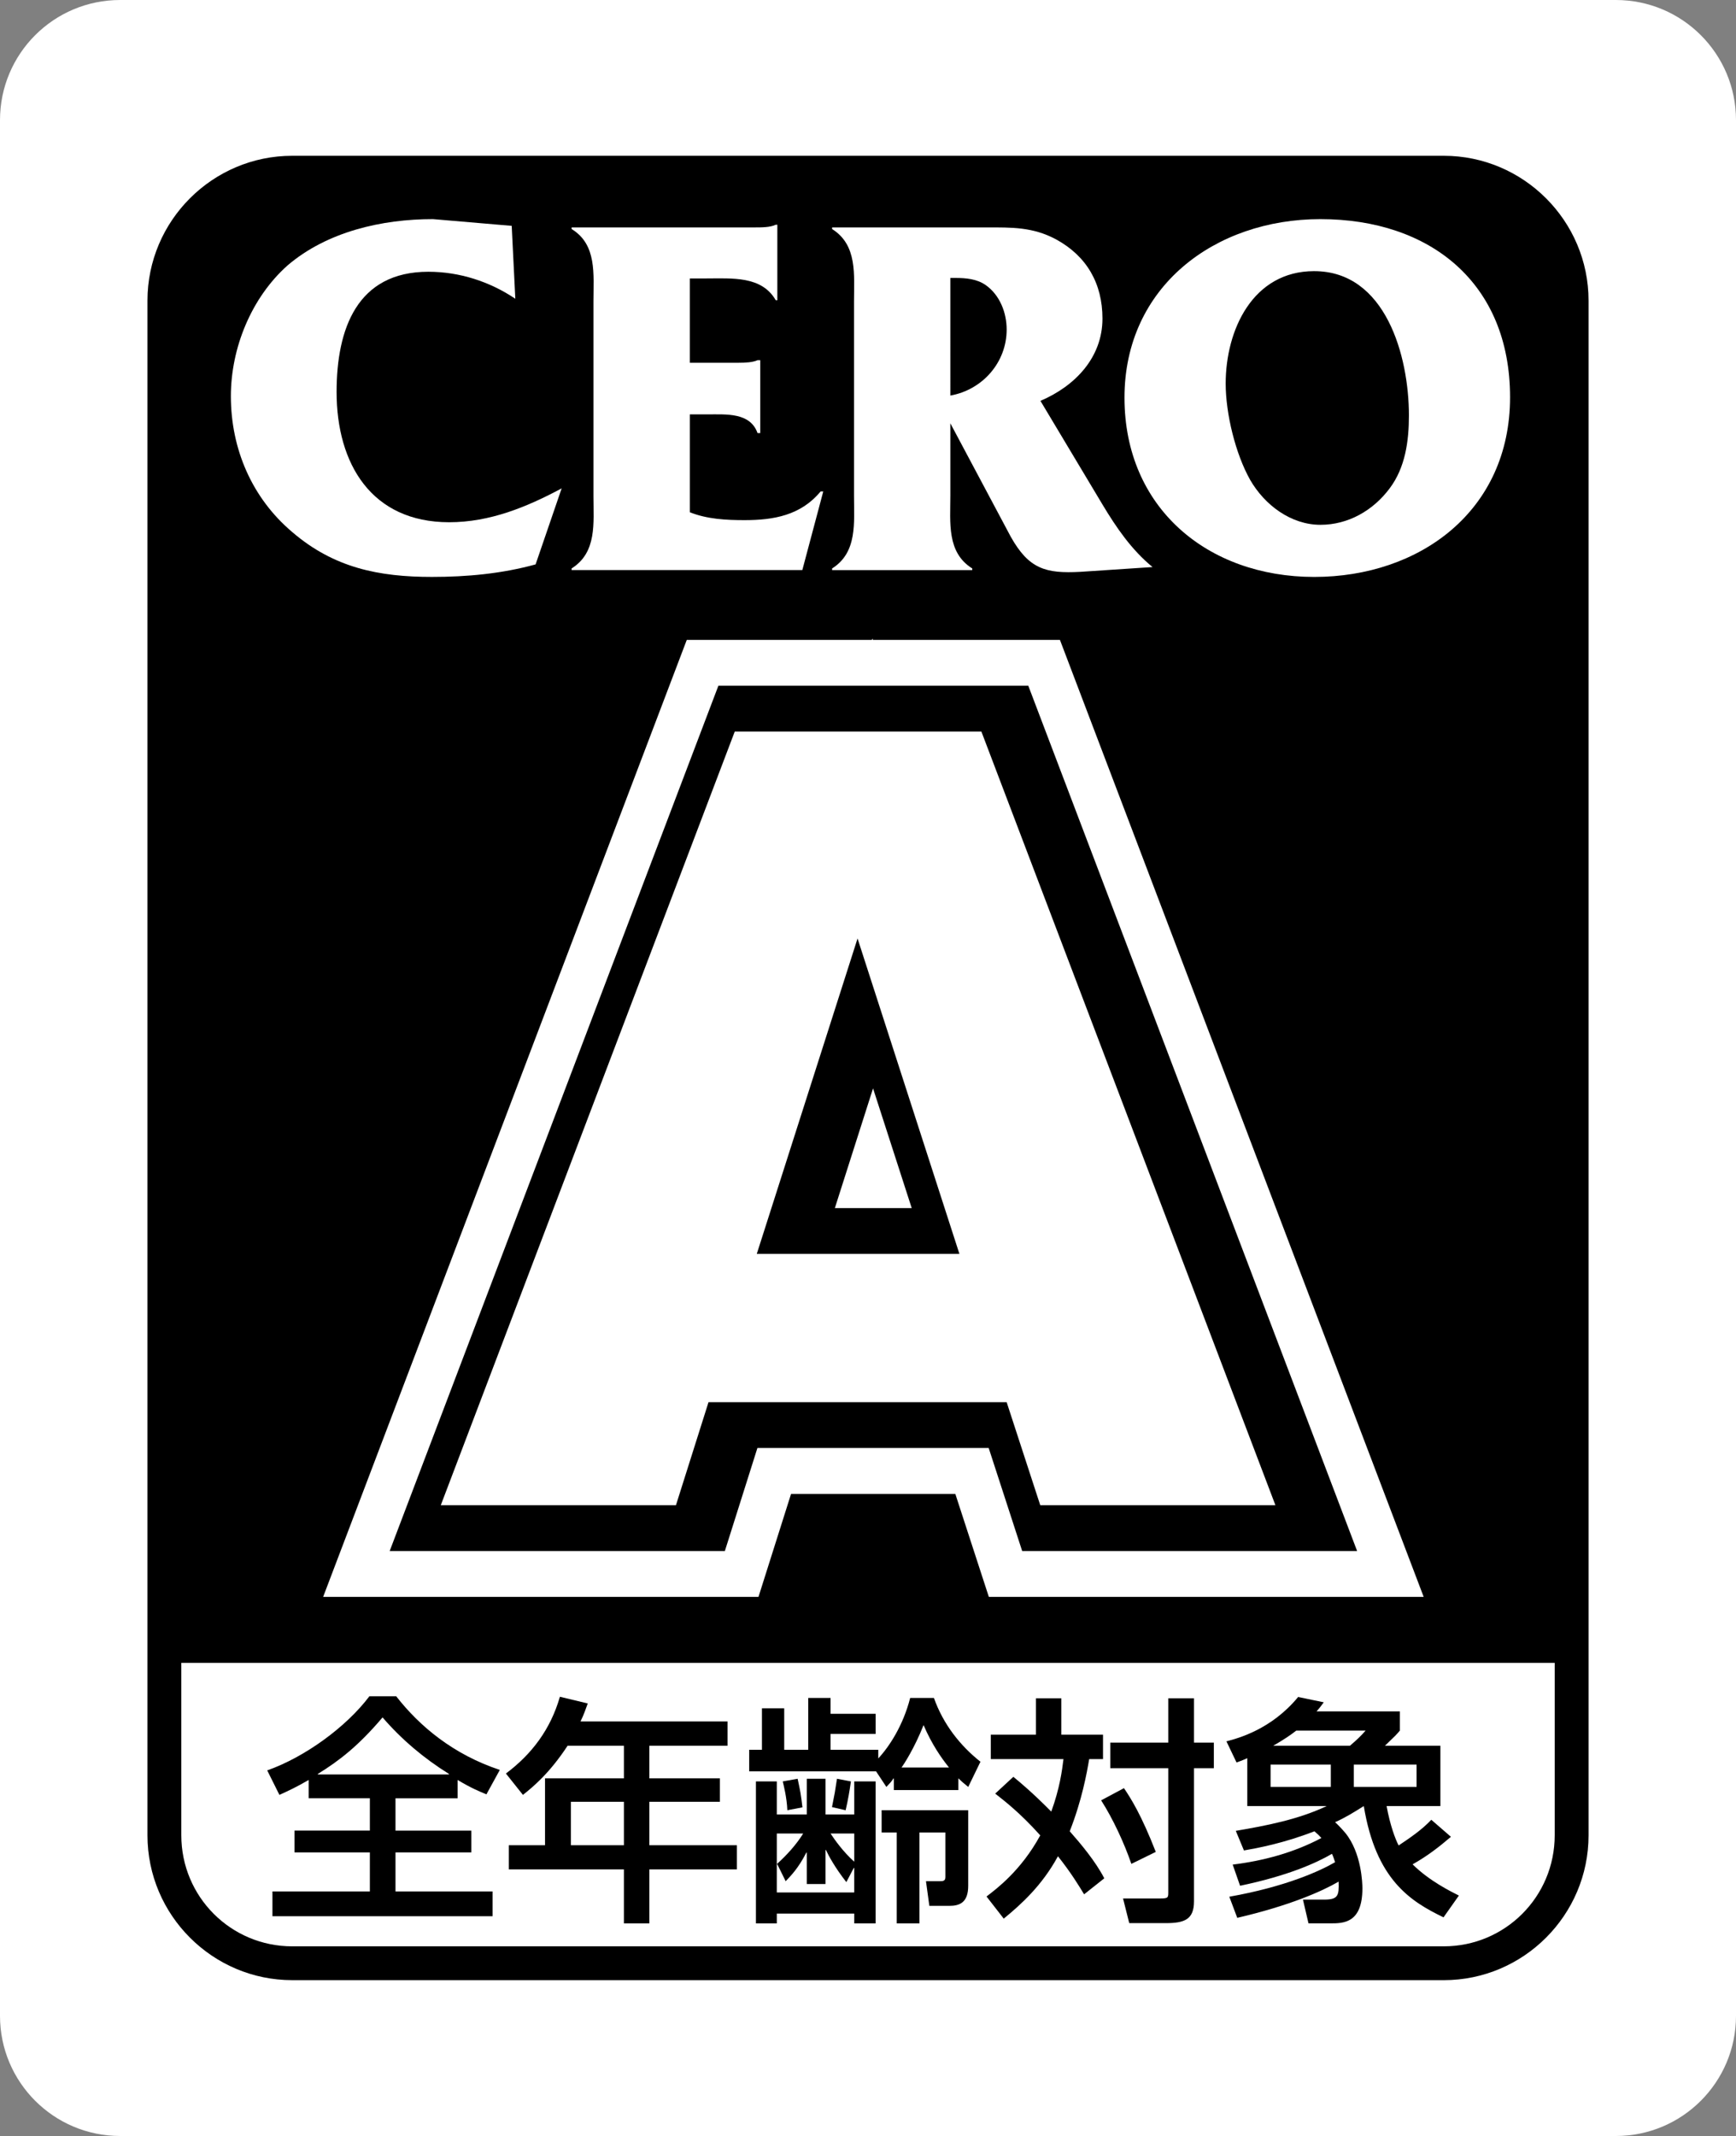
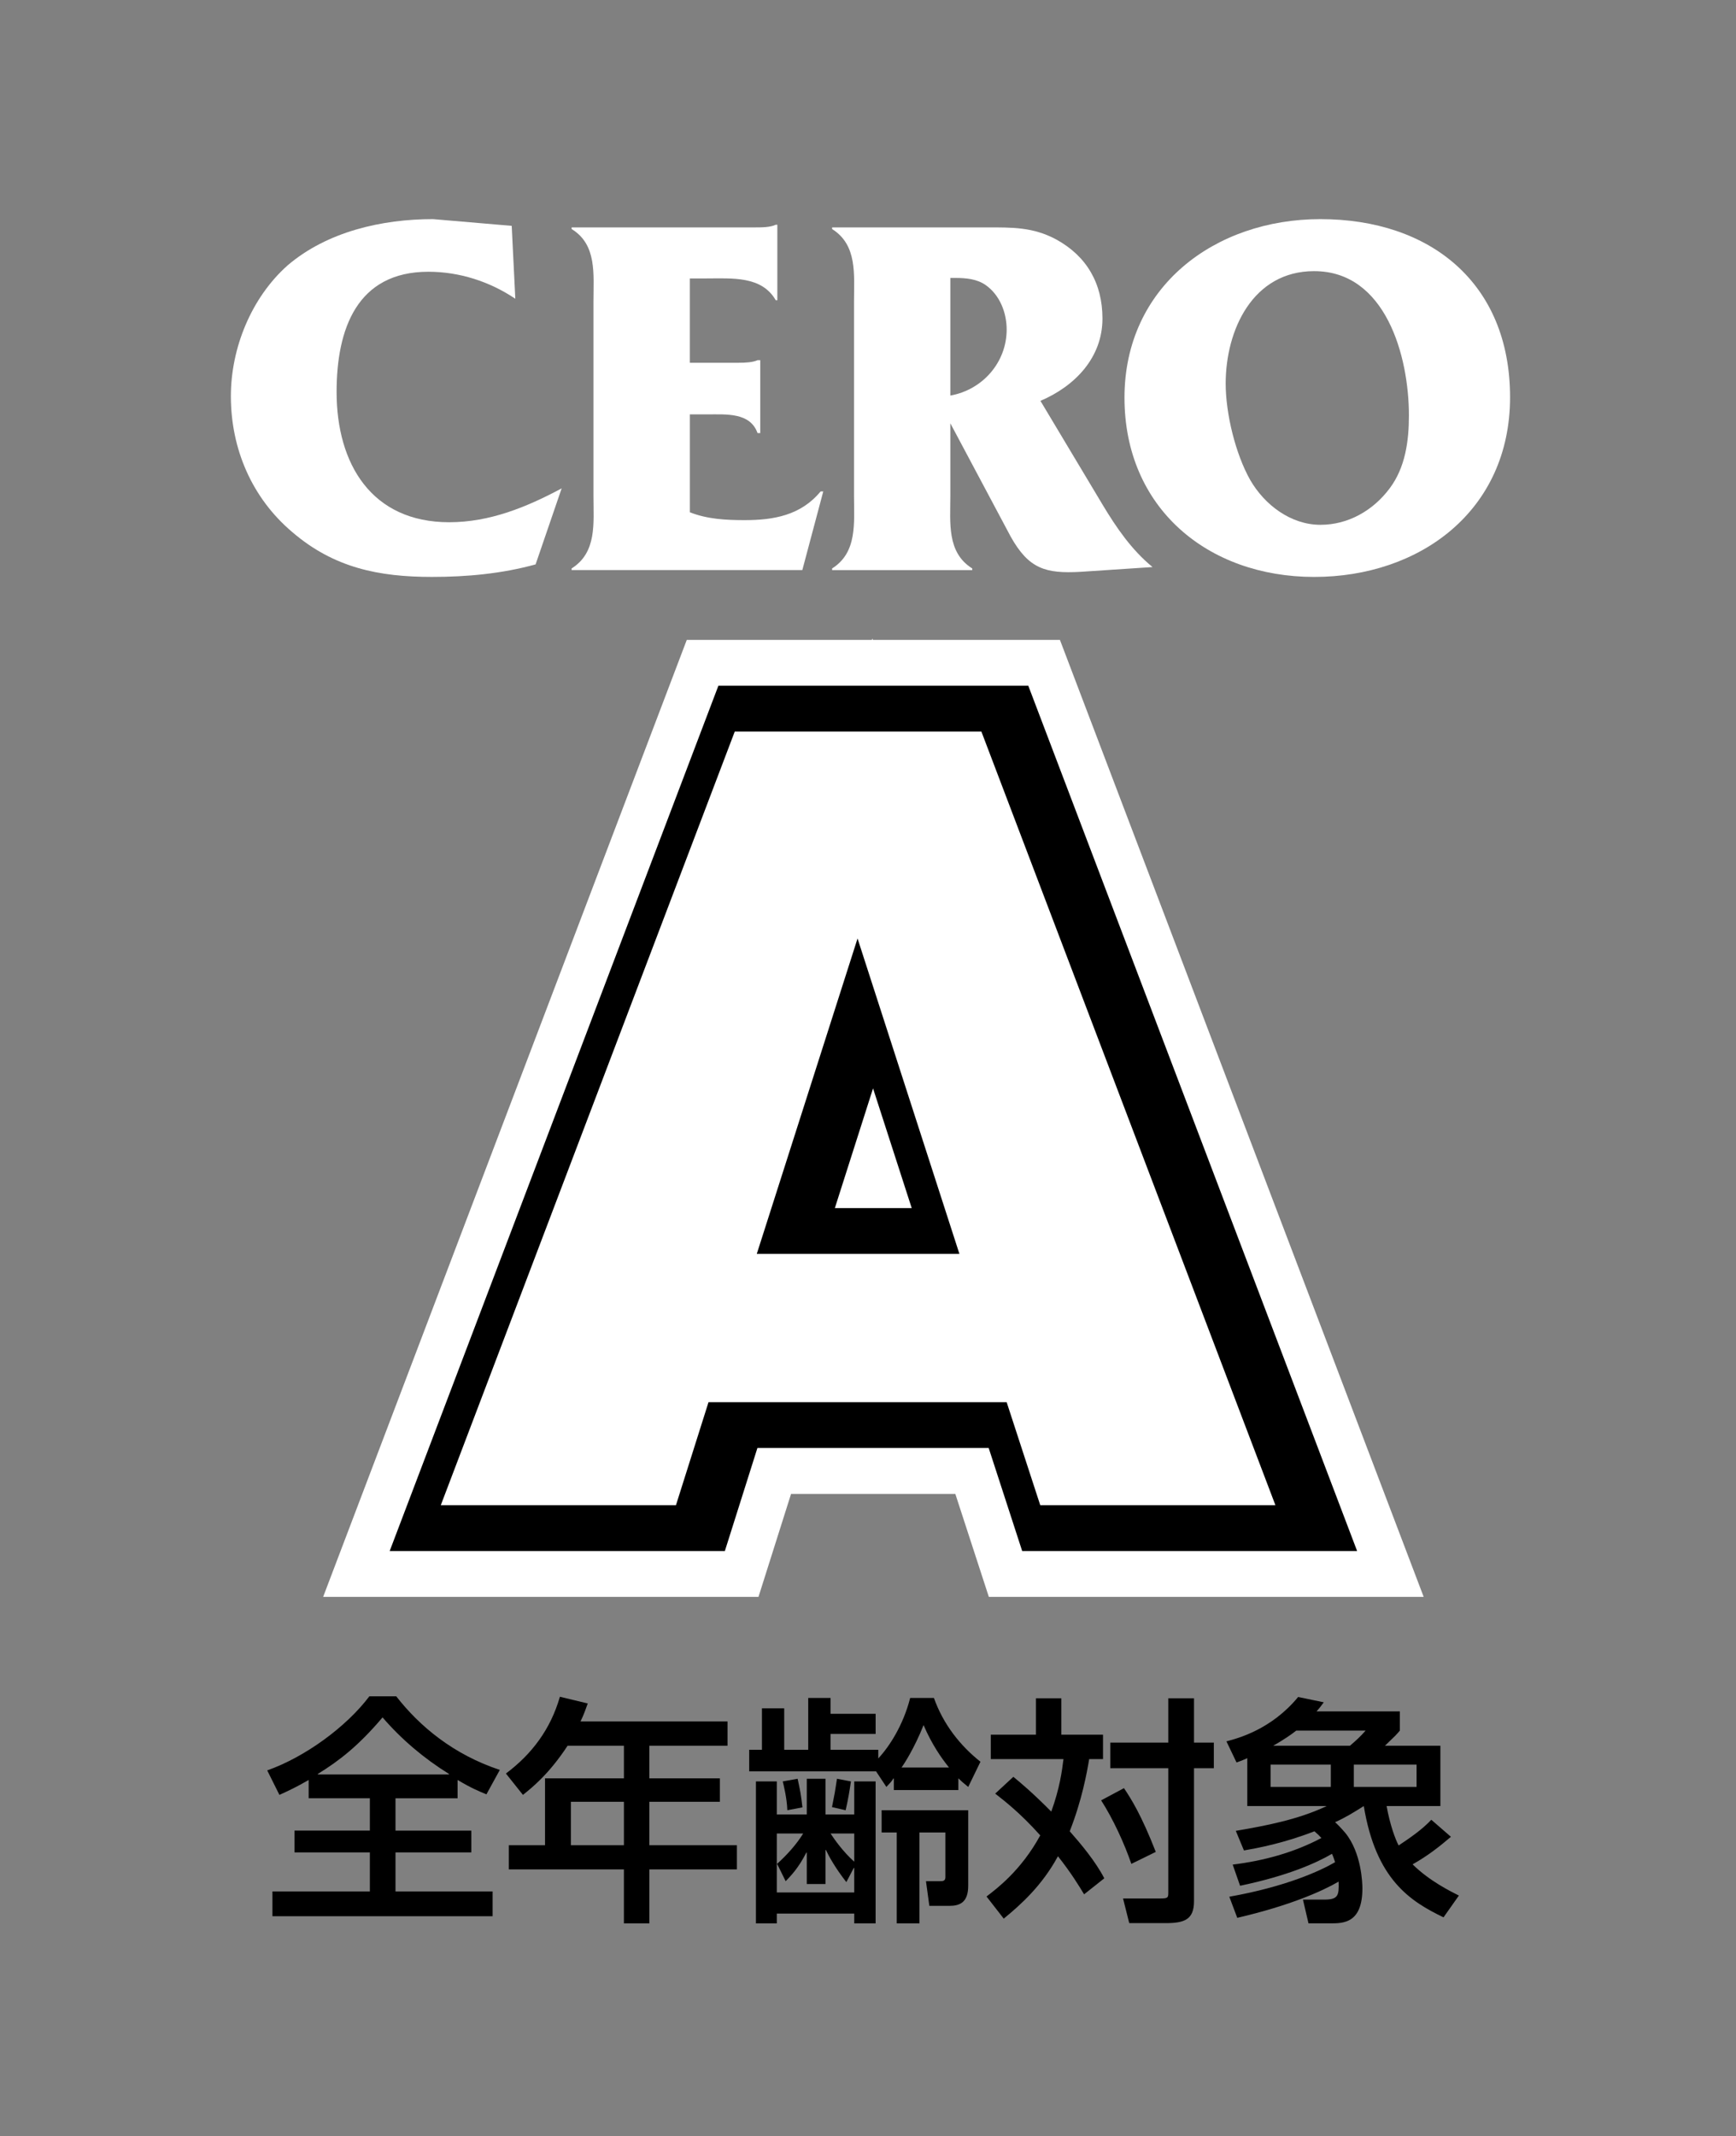
<svg xmlns="http://www.w3.org/2000/svg" xmlns:ns1="http://sodipodi.sourceforge.net/DTD/sodipodi-0.dtd" xmlns:ns2="http://www.inkscape.org/namespaces/inkscape" version="1.1" width="200" height="246" id="svg6913" ns1:docname="CERO_A.svg" ns2:version="1.4 (e7c3feb100, 2024-10-09)">
  <rect width="100%" height="100%" fill="#808080" stroke="none" />
  <ns1:namedview id="namedview1" pagecolor="#ffffff" bordercolor="#000000" borderopacity="0.25" ns2:showpageshadow="2" ns2:pageopacity="0.0" ns2:pagecheckerboard="0" ns2:deskcolor="#d1d1d1" ns2:zoom="1.4214393" ns2:cx="99.546987" ns2:cy="123.81816" ns2:window-width="1280" ns2:window-height="730" ns2:window-x="0" ns2:window-y="0" ns2:window-maximized="1" ns2:current-layer="svg6913" />
  <defs id="defs6915" />
-   <path d="m 200,232.163 c 0,7.637 -6.193,13.837 -13.845,13.837 H 13.845 C 6.193,246 5.91352e-5,239.8 5.91352e-5,232.163 V 13.837 C 5.91352e-5,6.189 6.193,2.08795e-5 13.845,2.08795e-5 H 186.155 c 7.653,0 13.845,6.189 13.845,13.837 V 232.163" id="path4666-0" style="fill:#ffffff;fill-opacity:1;fill-rule:nonzero;stroke:none;stroke-width:5.426" />
-   <path id="path3148" style="fill:#000000;fill-opacity:1;fill-rule:nonzero;stroke:none;stroke-width:6.93" d="m 33.676,19.894 c -8.132,0 -14.738,6.595 -14.738,14.729 V 191.508 H 181.063 V 34.623 c 0,-8.133 -6.606,-14.729 -14.73,-14.729 z" />
-   <path d="m 33.67,228.053 c -9.189,0 -16.681,-7.495 -16.681,-16.684 V 34.625 c 0,-9.189 7.493,-16.684 16.681,-16.684 H 166.332 c 9.181,0 16.681,7.495 16.681,16.684 V 211.37 c 0,9.189 -7.498,16.684 -16.681,16.684 z m 0,-3.897 H 166.332 c 7.067,0 12.781,-5.709 12.781,-12.787 V 34.625 c 0,-7.078 -5.713,-12.787 -12.781,-12.787 H 33.67 c -7.076,0 -12.781,5.709 -12.781,12.787 V 211.37 c 0,7.078 5.707,12.787 12.781,12.787 z" id="path3166" style="fill:#000000;stroke-width:6.93" />
  <path id="path3184" style="fill:#ffffff;fill-opacity:1;fill-rule:nonzero;stroke:none;stroke-width:6.93" d="m 49.883,25.236 c -5.879,0 -12.181,1.434 -16.742,5.32 -4.201,3.734 -6.543,9.547 -6.543,15.068 0,6.117 2.453,11.757 7.084,15.664 4.797,4.115 9.97,5.154 16.084,5.154 4.028,0 8.042,-0.368 11.938,-1.441 l 3.002,-8.756 c -4.021,2.155 -8.278,3.9 -12.957,3.9 -8.943,0 -12.971,-6.713 -12.971,-15.006 0,-7.254 2.351,-13.842 10.572,-13.842 3.598,0 7.078,1.135 10.018,3.109 l -0.416,-8.396 z" />
  <path id="path3202" style="fill:#ffffff;fill-opacity:1;fill-rule:nonzero;stroke:none;stroke-width:6.93" d="m 89.377,25.881 c -0.652,0.312 -1.616,0.31 -2.518,0.31 H 65.855 v 0.188 c 2.932,1.787 2.516,5.203 2.516,8.32 v 22.447 c 0,3.104 0.417,6.478 -2.516,8.32 v 0.188 H 92.434 l 2.412,-9.055 H 94.541 c -2.281,2.757 -5.407,3.305 -8.762,3.305 -2.1,0 -4.32,-0.112 -6.303,-0.908 V 47.725 h 1.982 c 2.218,0 4.971,-0.242 5.816,2.154 h 0.313 v -8.396 h -0.313 c -0.541,0.249 -1.372,0.297 -2.225,0.297 h -5.574 v -9.713 h 1.92 c 2.939,0 6.365,-0.311 7.98,2.516 h 0.18 v -8.701 z" />
  <path id="path3220" style="fill:#ffffff;fill-opacity:1;fill-rule:nonzero;stroke:none;stroke-width:6.93" d="m 95.865,26.191 v 0.188 c 2.932,1.843 2.523,5.251 2.523,8.383 v 22.309 c 0,3.131 0.409,6.554 -2.523,8.397 v 0.188 h 16.145 v -0.188 c -2.953,-1.843 -2.523,-5.265 -2.523,-8.397 v -8.32 l 6.961,13.066 c 2.087,3.713 4.02,4.261 8.041,4.039 l 8.291,-0.549 c -2.412,-1.981 -4.152,-4.51 -5.768,-7.205 l -7.146,-11.936 c 3.972,-1.69 7.146,-4.975 7.146,-9.479 0,-4.025 -1.802,-7.19 -5.352,-9.123 -2.69,-1.434 -5.088,-1.373 -8.027,-1.373 z m 13.621,5.82 h 0.598 c 1.192,0 2.466,0.111 3.479,0.824 1.629,1.15 2.412,3.179 2.412,5.119 0,3.776 -2.773,6.943 -6.488,7.602 z" />
  <path id="path3238" style="fill:#ffffff;fill-opacity:1;fill-rule:nonzero;stroke:none;stroke-width:6.93" d="m 152.127,25.236 c -12.187,0 -22.578,7.801 -22.578,20.563 0,12.671 9.553,20.645 21.857,20.645 12.187,0 22.564,-7.627 22.564,-20.693 0,-13.198 -9.241,-20.514 -21.844,-20.514 z m -0.721,5.992 c 8.229,0 10.912,9.769 10.912,16.621 0,2.931 -0.41,5.992 -2.219,8.396 -1.92,2.57 -4.791,4.197 -7.973,4.197 -3.411,0 -6.432,-2.286 -8.096,-5.168 -1.691,-3 -2.822,-7.62 -2.822,-11.098 0,-6.173 3.119,-12.949 10.197,-12.949 z" />
  <path style="fill:#ffffff;stroke-width:6.93" d="M 37.229,183.909 79.121,73.698 h 21.325 l 0.056,-0.162 0.056,0.162 h 21.555 l 41.905,110.211 h -50.097 l -3.859,-11.853 H 91.134 l -3.751,11.853 z m 30.64,-21.122 h 4.021 l 3.75,-11.867 h 0.122 L 93.704,94.82 Z m 61.402,0 h 4.103 L 107.527,94.82 h -0.149 l 19.429,60.146 h -0.081 z" id="path3256" />
  <path d="M 44.893,178.632 82.763,78.975 h 35.704 l 37.884,99.657 h -38.588 l -3.859,-11.867 H 87.259 l -3.751,11.867 z m 15.313,-10.568 h 15.557 l 3.751,-11.853 h 42.054 l 3.872,11.853 h 15.598 L 111.183,89.53 H 90.061 Z m 21.515,-18.375 18.807,-58.874 19.023,58.874 z m 14.46,-10.554 h 8.855 l -4.455,-13.788 z" id="path3274" style="fill:#000000;stroke-width:6.93" />
  <path id="path3292" style="fill:#000000;fill-opacity:1;fill-rule:nonzero;stroke:none;stroke-width:6.93" d="m 86.41,84.256 -33.865,89.094 h 27.092 l 3.75,-11.861 h 34.35 l 3.861,11.861 h 27.098 L 114.824,84.256 Z m 14.148,23.824 11.736,36.33 H 88.947 Z" />
  <path id="path3310" style="fill:#ffffff;fill-opacity:1;fill-rule:nonzero;stroke:none;stroke-width:6.93" d="m 84.648,84.256 -33.865,89.094 h 27.092 l 3.75,-11.861 h 34.35 l 3.869,11.861 h 27.092 L 113.064,84.256 Z m 14.148,23.824 11.736,36.33 H 87.186 Z" />
  <path id="path3328" style="fill:#000000;fill-opacity:1;fill-rule:nonzero;stroke:none;stroke-width:6.93" d="m 42.555,195.359 c -2.683,3.561 -7.465,7.018 -11.77,8.535 l 1.406,2.82 c 1.047,-0.471 2.045,-0.943 3.369,-1.719 v 2.105 h 7.051 v 3.728 h -8.68 v 2.508 h 8.68 V 217.834 H 31.387 v 2.853 H 56.752 V 217.834 H 45.564 v -4.496 h 8.734 v -2.508 h -8.734 v -3.728 h 7.154 v -2.105 c 1.636,0.97 2.461,1.296 3.32,1.656 l 1.545,-2.814 c -5.331,-1.767 -9.227,-5.001 -11.937,-8.479 z m 1.519,2.432 c 2.211,2.57 4.81,4.745 7.652,6.512 v 0.062 H 36.615 v -0.062 c 2.489,-1.538 4.672,-3.228 7.459,-6.512 z" />
  <path id="path3346" style="fill:#000000;fill-opacity:1;fill-rule:nonzero;stroke:none;stroke-width:6.93" d="m 64.504,195.414 c -1.081,3.755 -3.231,6.602 -6.219,8.84 l 1.961,2.461 c 1.109,-0.887 3.009,-2.411 5.145,-5.66 h 6.488 v 3.754 h -9.088 v 7.703 h -4.174 v 2.785 h 13.262 v 6.215 h 2.932 v -6.215 H 84.898 V 212.512 H 74.81 v -5.002 h 8.125 v -2.701 h -8.125 v -3.754 h 9.006 v -2.799 H 66.881 c 0.388,-0.797 0.603,-1.435 0.832,-2.072 z m 1.268,12.096 h 6.107 v 5.002 h -6.107 z" />
  <path id="path3364" style="fill:#000000;fill-opacity:1;fill-rule:nonzero;stroke:none;stroke-width:6.93" d="m 93.113,195.553 v 5.965 h -2.766 v -4.773 h -2.566 v 4.773 h -1.469 v 2.488 h 14.619 l 1.186,1.793 c 0.444,-0.471 0.583,-0.608 0.805,-0.969 h 0.056 v 1.33 h 7.432 v -1.352 c 0.36,0.353 0.555,0.519 1.137,0.99 l 1.408,-2.902 c -2.329,-1.843 -4.285,-4.309 -5.359,-7.344 h -2.738 c -0.804,3.152 -2.405,5.605 -3.674,6.963 v -0.998 h -5.496 v -1.822 h 5.191 V 197.375 h -5.191 v -1.822 z m 13.289,3.125 c 0.943,2.203 2.044,3.783 2.932,4.885 h -5.477 c 0.257,-0.333 1.47,-2.183 2.545,-4.885 z m -14.51,6.18 -1.713,0.305 c 0.083,0.36 0.472,1.85 0.528,3.318 l 1.74,-0.332 c -0.166,-1.434 -0.25,-1.905 -0.555,-3.291 z m 1.055,0 v 4.115 h -3.453 v -3.811 h -2.406 v 16.35 h 2.406 v -1.129 h 8.922 v 1.129 h 2.461 v -16.35 h -2.461 v 3.811 h -3.314 v -4.115 z m 3.478,0 c -0.222,1.49 -0.248,1.636 -0.574,3.264 l 1.572,0.36 c 0.277,-1.164 0.445,-2.21 0.611,-3.318 z m 5.145,3.623 v 2.562 h 1.74 v 10.469 h 2.619 v -10.469 h 2.988 v 5.141 c 0,0.471 -0.311,0.472 -0.686,0.472 h -1.553 l 0.389,2.84 h 2.293 c 1.213,0 2.184,-0.389 2.184,-2.314 v -8.701 z m -12.076,2.682 h 3.037 c -0.769,1.261 -1.907,2.507 -3.037,3.525 h 0.049 l 0.971,1.969 c 0.582,-0.61 1.462,-1.49 2.377,-3.291 h 0.055 v 3.615 h 2.154 v -3.92 h 0.055 c 0.277,0.61 1.046,2.043 2.35,3.699 l 0.854,-1.629 h 0.055 v 2.82 h -8.922 v -3.264 z m 6.191,0 h 2.731 v 3.248 c -1.296,-1.157 -2.259,-2.534 -2.731,-3.248 z" />
  <path id="path3382" style="fill:#000000;fill-opacity:1;fill-rule:nonzero;stroke:none;stroke-width:6.93" d="m 119.344,195.588 v 4.191 h -5.199 v 2.812 h 8.375 c -0.166,1.358 -0.436,3.375 -1.406,6.049 -2.211,-2.231 -3.593,-3.368 -4.369,-4.006 l -2.092,1.934 c 0.984,0.776 2.814,2.155 5.191,4.809 -2.191,4.032 -5.034,6.159 -6.191,7.039 l 1.984,2.549 c 1.934,-1.58 4.402,-3.782 6.246,-7.184 1.553,1.961 2.431,3.429 3.014,4.385 l 2.324,-1.844 c -1.019,-1.968 -2.712,-3.982 -3.98,-5.416 1.414,-3.616 1.963,-6.679 2.24,-8.314 h 1.594 v -2.812 h -4.805 v -4.191 z m 15.252,0 v 5.105 h -6.684 v 2.951 h 6.684 v 14.334 c 0,0.582 -0.056,0.666 -0.936,0.666 h -4.277 l 0.713,2.84 h 4.195 c 2.128,0 3.266,-0.388 3.266,-2.508 v -15.332 h 2.287 v -2.951 h -2.287 v -5.105 z m -5.109,10.35 -2.627,1.406 c 1.38,2.155 2.655,4.919 3.48,7.316 l 2.814,-1.379 c -1.65,-4.226 -2.843,-6.131 -3.668,-7.344 z" />
  <path id="path3398" style="fill:#000000;fill-opacity:1;fill-rule:nonzero;stroke:none;stroke-width:6.93" d="m 149.555,195.441 c -3.071,3.727 -6.903,4.754 -8.262,5.107 l 1.164,2.432 c 0.693,-0.242 0.852,-0.326 1.24,-0.492 v 5.514 h 9.145 c -3.286,1.552 -6.906,2.246 -10.469,2.855 l 0.938,2.258 c 1.546,-0.27 4.56,-0.823 8.123,-2.209 0.388,0.333 0.612,0.56 0.799,0.775 -3.175,1.683 -6.662,2.626 -10.219,3.062 l 0.852,2.438 c 5.442,-1.136 8.735,-2.597 10.586,-3.678 0.166,0.36 0.243,0.603 0.361,0.963 -1.712,0.998 -5.664,2.82 -12.188,3.977 l 0.916,2.432 c 6.052,-1.406 9.773,-3.063 11.68,-4.172 0.056,1.635 -0.075,2.072 -1.684,2.072 h -2.428 l 0.639,2.736 h 2.51 c 1.497,0 3.701,8.3e-4 3.701,-4.031 0,-0.527 -0.082,-4.087 -1.988,-6.408 -0.52,-0.603 -0.909,-0.991 -1.158,-1.213 1.185,-0.527 2.156,-1.137 3.307,-1.857 1.393,8.48 5.366,10.974 9.186,12.816 l 1.768,-2.508 c -0.943,-0.478 -3.405,-1.684 -5.332,-3.596 1.761,-0.991 3.057,-2.015 4.416,-3.172 l -2.26,-1.961 c -1.088,1.157 -2.44,2.072 -3.764,2.959 -0.381,-0.721 -0.992,-2.35 -1.387,-4.539 h 6.197 v -6.947 h -6.385 c 1.165,-1.115 1.325,-1.276 1.713,-1.74 v -2.217 h -9.594 c 0.312,-0.353 0.451,-0.518 0.832,-1.045 z m -0.221,3.873 h 7.992 c -0.527,0.603 -1.082,1.131 -1.803,1.74 h -8.838 c 1.213,-0.693 2.066,-1.276 2.648,-1.74 z m -2.953,3.914 h 6.939 v 2.57 h -6.939 z m 9.588,0 h 7.23 v 2.57 h -7.23 z" />
</svg>